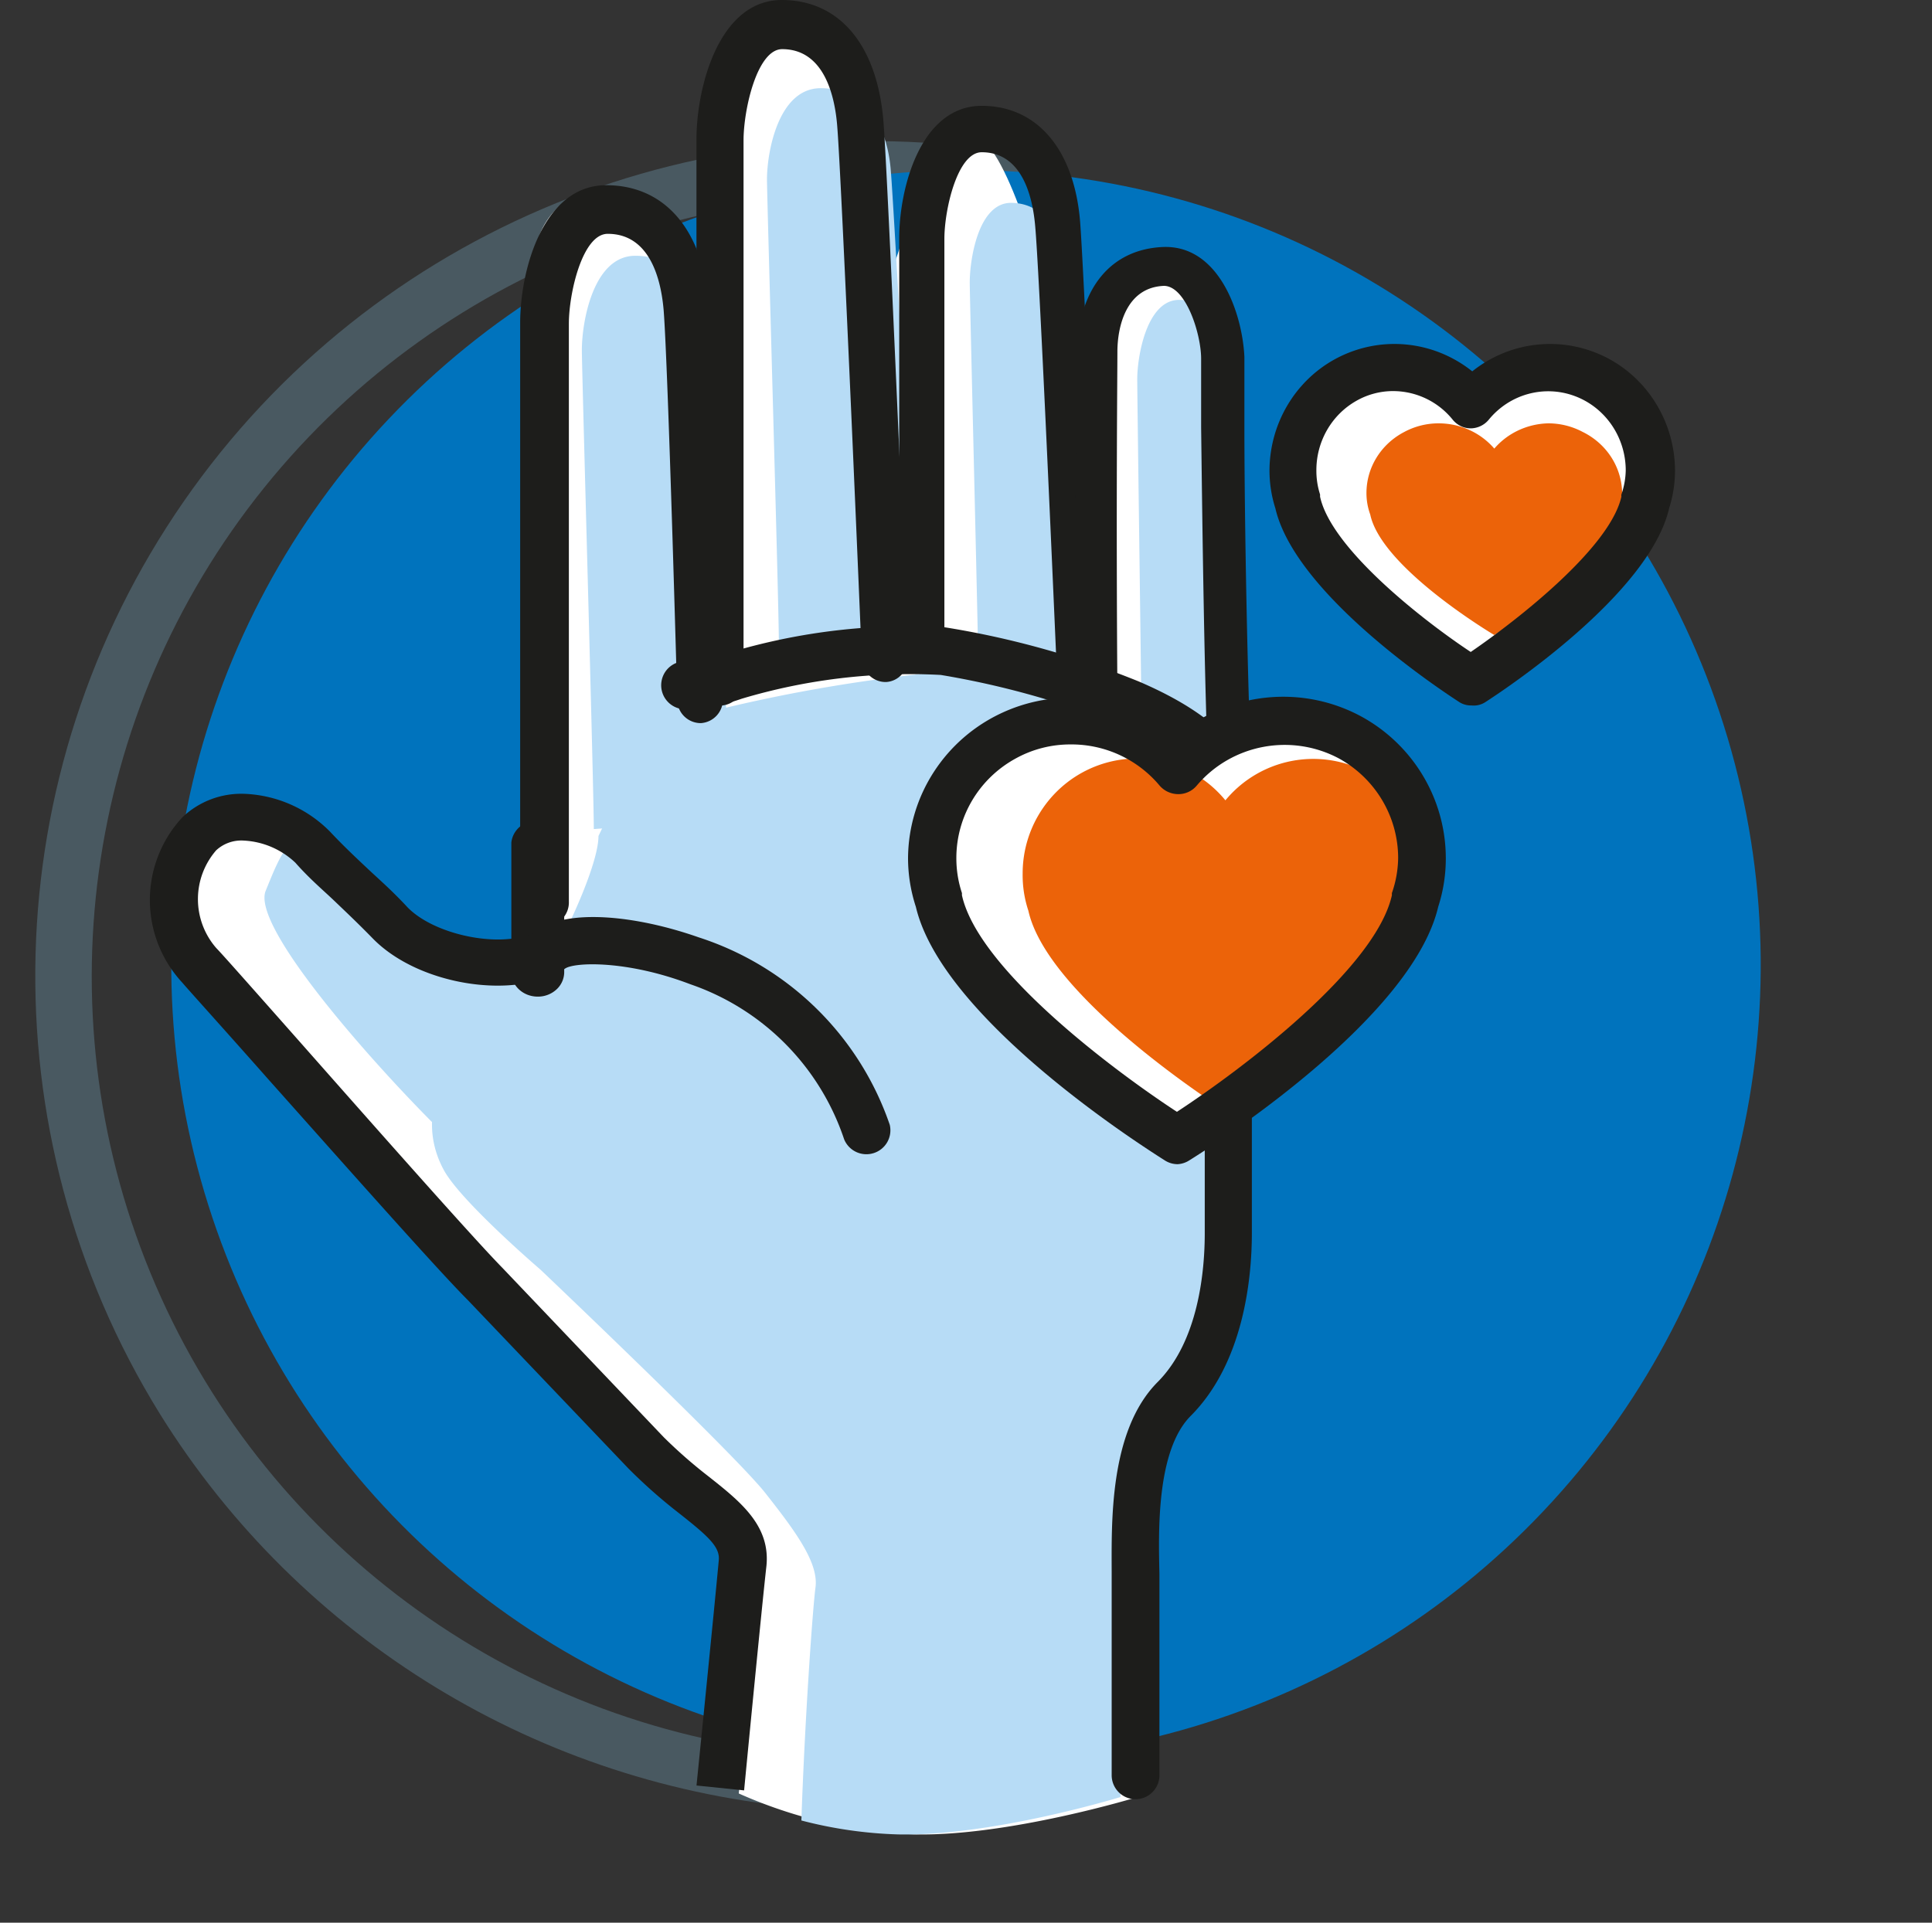
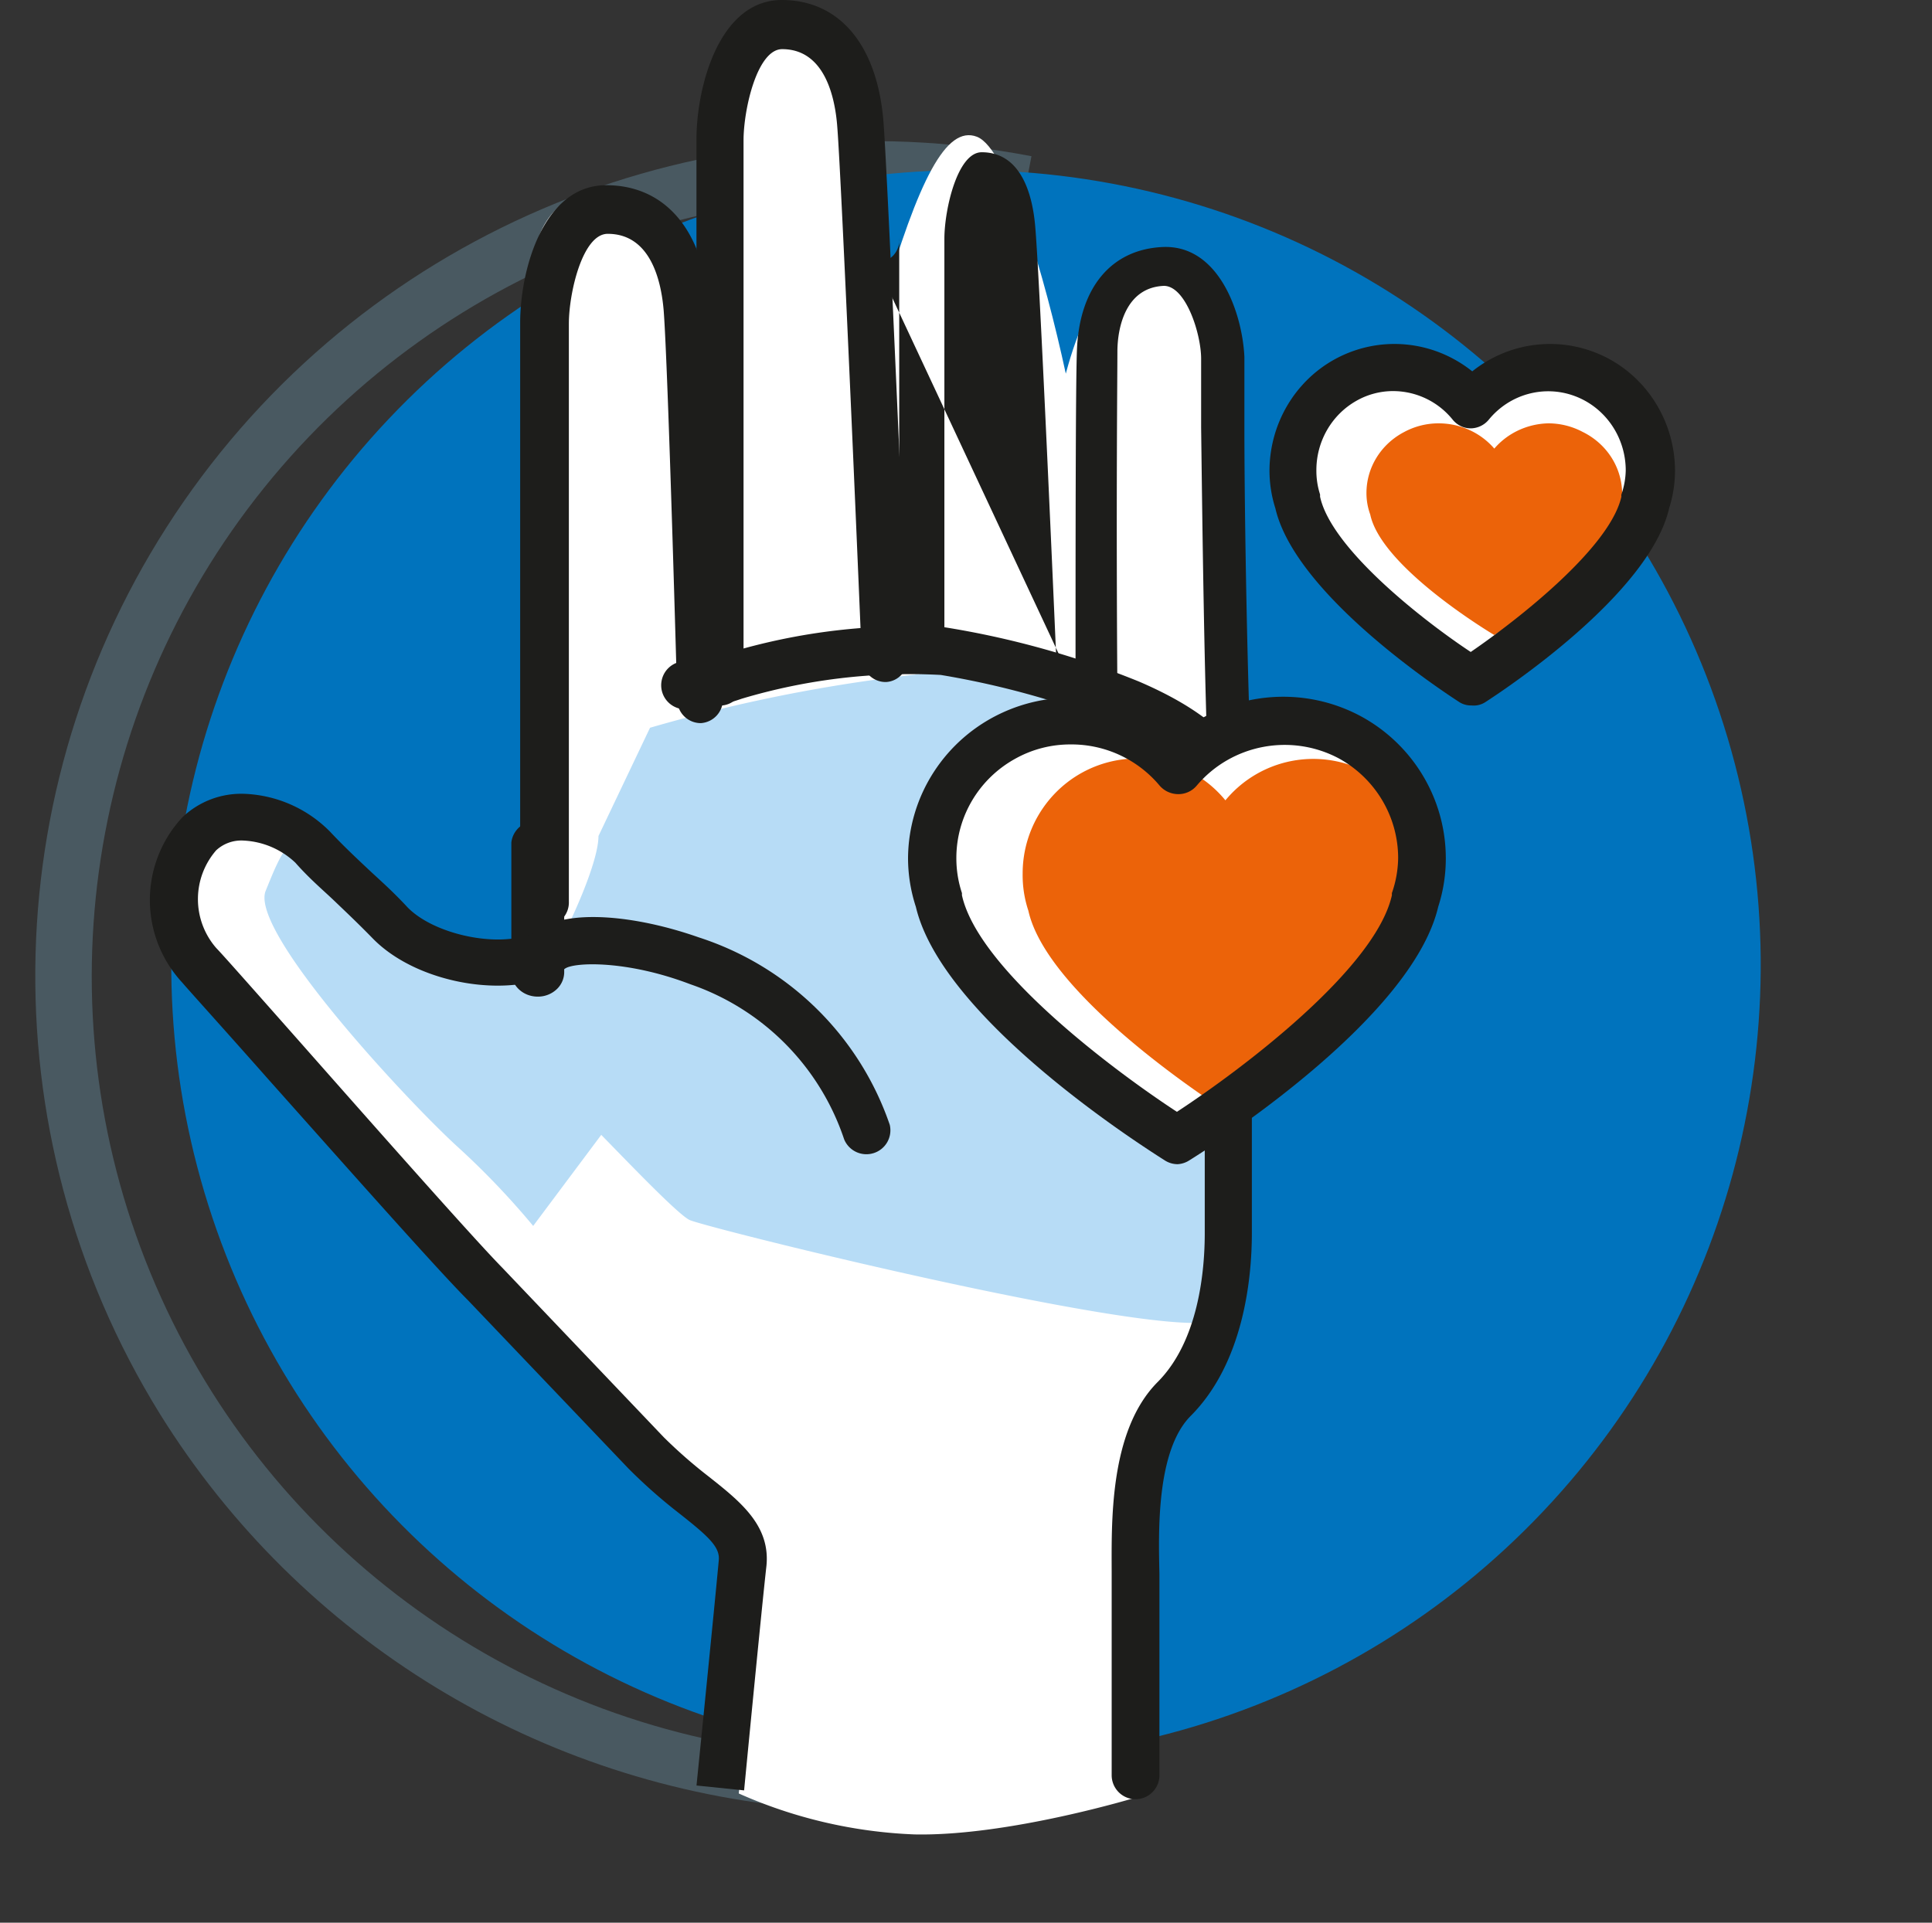
<svg xmlns="http://www.w3.org/2000/svg" width="219" height="218" viewBox="0 0 219 218">
  <rect x="0" y="0" width="219" height="218" fill="#333333" stroke="none" />
  <g transform="translate(1)" fill-rule="nonzero" fill="none">
    <path d="M90.355 205c-30.15-2.491-57.327-19.084-73.25-44.72C-2.647 128.318-1.58 87.742 19.827 56.856 41.234 25.97 78.934 10.613 115.92 17.711l-1.14 5.985c-32.285-6.09-65.306 6.074-85.856 31.626-20.55 25.551-25.275 60.32-12.284 90.398 12.99 30.078 41.576 50.557 74.323 53.245L90.355 205z" fill="#495961" />
    <ellipse fill="#0073BD" transform="rotate(-76.6 108.5 109.425)" cx="108.5" cy="109.425" rx="90.136" ry="90.08" />
    <path d="M82.742 203.35a54.156 54.156 0 0 0 19.902 4.642c10.736.226 25.32-4.241 25.32-4.241l.152-30.69s1.291-8.355 3.57-11.015a31.195 31.195 0 0 0 6.178-20.276c-12.584 12.622-23.294 23.011-25.801 25.52a6.392 6.392 0 0 1-4.778 1.583 6.372 6.372 0 0 1-4.439-2.36l-14.66-14.53s-11.166-8.757-15.749-9.535c-7.748-6.775-15.724-14.328-15.724-14.328S41.116 97.18 32.634 94.695C17.012 90.178 21.62 109.15 21.62 109.15s51.02 55.858 53.653 58.92c2.633 3.06 8.76 5.018 9.065 11.015.303 5.997-1.596 24.265-1.596 24.265z" fill="#FFF" />
    <path d="M47.967 125.173c6.69-3.478 10.946-10.374 11.08-17.956 0-7.812.982-72.36.605-77.077-.378-4.718 3.575-8.649 6.572-8.116 2.997.532 11.559 7.609 12.591 14.177-.63-13.315 0-33.427 8.235-33.2 8.235.23 7.177 8.573 11.962 31.45 4.104-14.025 7.227-20.29 10.727-18.945 3.5 1.344 7.706 15.902 10.073 26.859 2.846-10.602 6.9-13.214 9.696-12.225 2.795.989 7.151 2.105 7.378 31.652.227 29.548-1.587 82.631-1.587 82.631s-13.699 23.664-19.566 27.67c-5.868 4.008-14.959 5.073-18.182 2.537-3.223-2.536-49.584-49.457-49.584-49.457z" fill="#FFF" />
    <path d="M59.438 139a89.65 89.65 0 0 0-8.49-8.9c-5.407-4.891-23.726-24.453-21.831-29.099 1.895-4.645 3.209-8.289 7.58-4.279s12.634 12.715 16.525 12.226c3.891-.489 8.465-1.149 8.465-1.149l6.266 19.806L59.438 139z" fill="#B7DCF6" />
    <path d="M66.839 94.79c0 3.968-5.616 15.06-6.739 15.873-1.123.814 4.773 16.021 5.437 16.44.663.42 9.826 10.328 11.613 11.215 1.786.888 57.835 14.789 60.158 11.043 2.322-3.747 2.195-6.581 2.552-11.043.357-4.461-1.608-51.267-1.608-51.267s-15.11-11.98-31.164-10.993a179.925 179.925 0 0 0-34.405 6.457L66.84 94.79z" fill="#B7DCF6" />
-     <path d="M58.668 111s-15.132 10.824-9.407 21.573c1.815 3.508 10.995 11.376 10.995 11.376s21.992 20.896 25.472 25.306c3.48 4.41 6.003 7.868 5.725 10.624-.302 2.13-1.21 14.708-1.614 26.534a48.895 48.895 0 0 0 10.946 1.579c10.693.225 25.22-4.235 25.22-4.235l.15-30.643s1.287-8.344 3.557-11a31.203 31.203 0 0 0 6.154-20.245C123.206 154.472 60.08 111.952 58.668 111zM66.311 94c0-4.422-1.329-51.12-1.355-54.213-.027-3.093 1.223-10.838 6.114-10.787 4.892.051 7.524 4.064 7.976 9.509.452 5.444 2.897 54.366 2.897 54.366L66.311 94zM87.29 73c0-4.266-1.322-49.606-1.349-52.583C85.915 17.441 87.158 10 92.027 10s7.489 3.944 7.938 9.202c.45 5.258 2.964 52.806 2.964 52.806L87.291 73zM109.94 78c0-3.721-.991-43.327-1.015-45.876-.023-2.548.921-9.175 4.724-9.124 3.803.051 5.692 3.415 6.094 8.029.401 4.613 2.173 46.028 2.173 46.028L109.94 78zM128.468 88.295c0-3.702-.556-42.81-.556-45.329 0-2.518 1.064-9.066 4.84-8.965 3.774.1 3.943 3.3 4.306 7.857.363 4.558.847 47.142.847 47.142l-9.437-.705z" fill="#B7DCF6" />
    <path d="M59.945 113c-.81 0-1.587-.307-2.15-.851a2.679 2.679 0 0 1-.832-2.034V95.537C57.112 94.098 58.408 93 59.959 93c1.55 0 2.846 1.098 2.995 2.537v14.578a2.68 2.68 0 0 1-.842 2.043 3.094 3.094 0 0 1-2.167.842z" fill="#1D1D1B" />
    <path d="M60.623 104.992a2.652 2.652 0 0 1-1.918-.82 2.692 2.692 0 0 1-.743-1.961v-65.6c0-6.04 2.636-15.611 9.75-15.611 6.615 0 10.993 5.011 11.664 13.631.522 6.465 1.517 43.049 1.567 44.602a2.674 2.674 0 0 1-2.487 2.757 2.67 2.67 0 0 1-2.686-2.506c0-.401-1.045-38.012-1.542-44.302-.274-3.257-1.443-8.67-6.342-8.67-2.86 0-4.403 6.716-4.403 10.199v65.5a2.692 2.692 0 0 1-.81 2.037 2.65 2.65 0 0 1-2.05.744z" fill="#1D1D1B" />
    <path d="M80.603 80c-1.467 0-2.657-1.23-2.657-2.748v-61.4C77.946 9.72 80.578 0 87.612 0c6.542 0 10.847 5.09 11.535 13.842.517 6.54 2.706 58.524 2.78 60.636.07 1.486-1.025 2.755-2.46 2.85-1.431.047-2.65-1.069-2.78-2.544 0-.535-2.262-53.995-2.779-60.407-.245-3.308-1.401-8.804-6.247-8.804-2.828 0-4.378 6.819-4.378 10.356v61.323c0 .733-.283 1.436-.786 1.952a2.611 2.611 0 0 1-1.894.796z" fill="#1D1D1B" />
-     <path d="M121.285 79c-1.366 0-2.473-1.122-2.473-2.506-.594-13.705-2.028-46.128-2.473-50.889-.272-3.106-1.385-8.343-6.06-8.343-2.745 0-4.229 6.49-4.229 9.822v45.05c0 1.433-1.146 2.594-2.56 2.594-1.414 0-2.56-1.161-2.56-2.593V27.034c0-5.813 2.474-15.034 9.35-15.034 6.33 0 10.486 5.011 11.153 13.104.371 4.686 1.682 34.027 2.474 51.09a2.526 2.526 0 0 1-.65 1.903 2.458 2.458 0 0 1-1.824.803l-.148.1z" fill="#1D1D1B" />
+     <path d="M121.285 79c-1.366 0-2.473-1.122-2.473-2.506-.594-13.705-2.028-46.128-2.473-50.889-.272-3.106-1.385-8.343-6.06-8.343-2.745 0-4.229 6.49-4.229 9.822v45.05c0 1.433-1.146 2.594-2.56 2.594-1.414 0-2.56-1.161-2.56-2.593V27.034a2.526 2.526 0 0 1-.65 1.903 2.458 2.458 0 0 1-1.824.803l-.148.1z" fill="#1D1D1B" />
    <path d="M138.37 91c-1.256.001-2.29-.932-2.347-2.116-.5-10.234-.738-29.879-.87-40.436v-7.769c0-2.838-1.74-8.266-4.218-8.266-4.324.174-5.273 4.706-5.273 7.47 0 2.763-.158 16.707 0 38.643 0 1.237-1.062 2.24-2.373 2.24-1.31 0-2.372-1.003-2.372-2.24 0-15.562 0-34.859.158-38.818.263-7.096 3.902-11.453 9.754-11.702 6.328-.25 8.99 7.47 9.228 12.45v7.917c0 10.532.369 30.128.843 40.287a2.145 2.145 0 0 1-.62 1.605 2.408 2.408 0 0 1-1.647.71l-.264.025z" fill="#1D1D1B" />
    <path d="M127.744 204a2.7 2.7 0 0 1-1.93-.788 2.727 2.727 0 0 1-.801-1.932v-22.795c0-5.642-.351-16.195 5.213-21.787 4.637-4.66 5.338-12.594 5.338-16.875V90.304c0-2.519-3.559-5.465-9.499-8.035a97.375 97.375 0 0 0-20.427-5.742 66.484 66.484 0 0 0-22.557 2.695 19.961 19.961 0 0 1-6.993 1.133 2.72 2.72 0 0 1-2.105-3.088 2.71 2.71 0 0 1 2.958-2.277 31.17 31.17 0 0 0 4.762-1.007 70.85 70.85 0 0 1 24.311-2.872 100.67 100.67 0 0 1 22.106 6.171c8.497 3.652 12.783 8.035 12.783 13.022v49.519c0 5.037-.902 14.659-6.918 20.704-3.96 3.954-3.659 13.349-3.559 17.933v22.895a2.713 2.713 0 0 1-2.682 2.645z" fill="#1D1D1B" />
    <path d="m83.346 203-5.394-.553s2.092-20.77 2.52-25.492c.177-1.532-1.108-2.713-4.587-5.45a59.594 59.594 0 0 1-5.671-5.023l-18.199-19.088c-3.352-3.34-14.09-15.472-22.685-25.116-4.613-5.224-8.974-10.046-9.654-10.85a13.777 13.777 0 0 1 0-18.762 9.673 9.673 0 0 1 6.957-2.662 14.417 14.417 0 0 1 9.78 4.295c1.512 1.607 2.823 2.838 4.209 4.144 1.386 1.306 2.798 2.512 4.587 4.446 3.302 3.365 11.494 4.822 14.872 2.511 3.378-2.31 10.889-1.657 18.123.88 10.173 3.288 18.196 11.162 21.652 21.247a2.711 2.711 0 0 1-1.813 3.213 2.725 2.725 0 0 1-3.354-1.555 27.952 27.952 0 0 0-17.418-17.581c-7.234-2.763-13.182-2.512-14.216-1.783-5.57 3.641-16.535 1.933-21.752-3.366-1.714-1.758-3.1-3.064-4.386-4.295-1.286-1.23-2.823-2.511-4.437-4.345a9.166 9.166 0 0 0-5.923-2.511 4.193 4.193 0 0 0-3.05 1.105 8.441 8.441 0 0 0 0 11.076c.756.778 4.084 4.546 9.906 11.126 8.116 9.192 19.232 21.775 22.509 25.116l18.3 19.213a54.838 54.838 0 0 0 5.04 4.42c3.656 2.89 7.134 5.627 6.605 10.298-.53 4.672-2.52 25.342-2.52 25.342z" fill="#1D1D1B" />
    <path d="M153.777 83.104c-6.645-3.72-14.965-2.113-19.793 3.824-4.225-5.284-11.286-7.284-17.605-4.986-6.318 2.298-10.51 8.392-10.451 15.192a15.686 15.686 0 0 0 .79 4.935c2.704 12.35 27.19 27.931 27.19 27.931s24.46-15.503 27.19-27.93c.525-1.591.792-3.258.79-4.936.009-5.82-3.095-11.19-8.11-14.03zM179.848 44.43c-4.86-2.662-10.944-1.523-14.487 2.712-3.127-3.71-8.27-5.08-12.855-3.423-4.585 1.657-7.627 5.984-7.606 10.817a11.02 11.02 0 0 0 .573 3.524C147.464 66.884 165.386 78 165.386 78s17.897-11.116 19.913-19.94c.37-1.139.563-2.327.573-3.524.023-4.21-2.291-8.091-6.024-10.105z" fill="#FFF" />
    <path d="M154.165 87.692a12.906 12.906 0 0 0-16.26 3.052 12.934 12.934 0 0 0-14.413-3.97c-5.156 1.87-8.587 6.794-8.57 12.303-.018 1.42.2 2.832.647 4.178C117.785 113.264 137.98 126 137.98 126s20.146-12.736 22.262-22.745c.419-1.302.637-2.66.648-4.028a13.047 13.047 0 0 0-6.724-11.535zM178.446 48.995a8.333 8.333 0 0 0-3.95-.995c-2.37.057-4.6 1.101-6.112 2.863C166.826 49.05 164.51 48 162.07 48a8.229 8.229 0 0 0-3.925.995c-2.624 1.38-4.256 4.033-4.251 6.916a7.049 7.049 0 0 0 .428 2.427C155.605 64.428 168.384 72 168.384 72s12.578-7.668 14.087-13.76a7.797 7.797 0 0 0 .403-2.426c-.073-2.883-1.77-5.498-4.428-6.82z" fill="#EC6309" />
    <path d="M132.485 132a2.703 2.703 0 0 1-1.446-.428c-2.535-1.61-25.23-16.023-28.222-28.752a17.805 17.805 0 0 1-.887-5.534c.051-7.117 4.255-13.56 10.78-16.52 6.523-2.962 14.186-1.905 19.648 2.71 5.843-5.02 14.219-5.903 20.995-2.214 5.873 3.23 9.521 9.363 9.535 16.024a17.783 17.783 0 0 1-.863 5.534c-2.992 12.729-25.635 27.142-28.222 28.752a2.703 2.703 0 0 1-1.318.428zm-12.12-47.593c-2.194-.01-4.352.545-6.264 1.61-4.131 2.269-6.695 6.584-6.694 11.27-.005 1.35.209 2.691.634 3.974v.251c1.85 8.352 17.065 19.772 24.368 24.551 7.302-4.779 22.491-16.2 24.367-24.55v-.252c.451-1.279.691-2.62.71-3.975-.006-4.696-2.578-9.02-6.72-11.294-5.422-2.884-12.14-1.604-16.1 3.068a2.696 2.696 0 0 1-2.105.981 2.799 2.799 0 0 1-2.105-.955 13.026 13.026 0 0 0-10.092-4.68zM165.787 79.985a2.421 2.421 0 0 1-1.402-.402c-1.895-1.233-18.555-12.15-20.82-21.96a14.141 14.141 0 0 1-.664-4.3c.03-5.256 2.86-10.078 7.383-12.577 5.004-2.75 11.125-2.217 15.602 1.358 4.476-3.575 10.597-4.108 15.601-1.358 4.52 2.503 7.349 7.322 7.383 12.577 0 1.46-.225 2.911-.665 4.3-2.264 9.81-18.899 20.727-20.794 21.96a2.42 2.42 0 0 1-1.624.402zm-8.81-35.642a8.394 8.394 0 0 0-4.232 1.107c-2.8 1.585-4.535 4.601-4.528 7.873a8.734 8.734 0 0 0 .418 2.741v.252c1.28 5.91 11.714 14.06 17.078 17.607 5.365-3.672 15.774-11.822 17.079-17.607a.925.925 0 0 1 0-.252c.307-.88.473-1.806.492-2.741-.01-3.775-2.327-7.141-5.8-8.424-3.473-1.283-7.36-.209-9.728 2.689a2.684 2.684 0 0 1-2.043.98c-.79 0-1.538-.36-2.042-.98a8.688 8.688 0 0 0-6.694-3.245z" fill="#1D1D1B" />
  </g>
</svg>